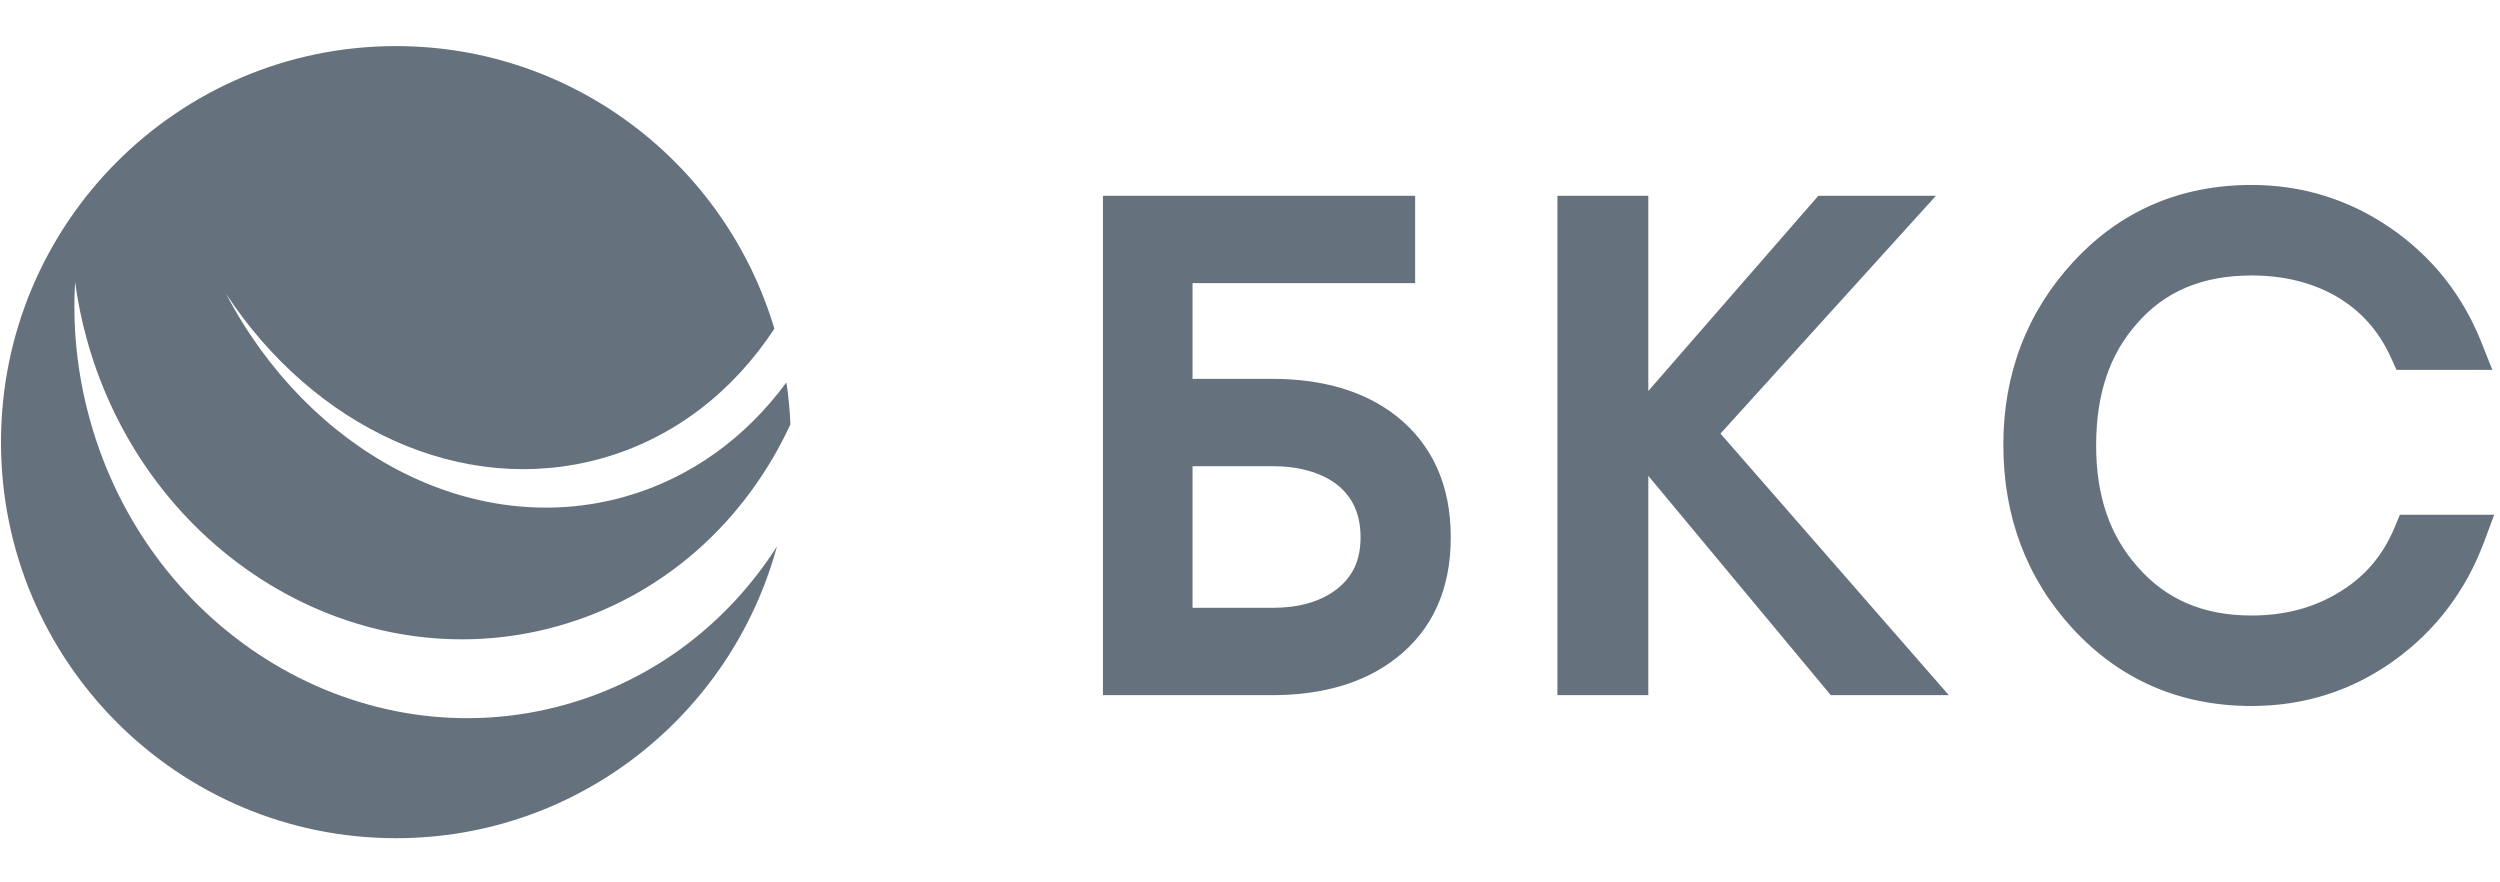
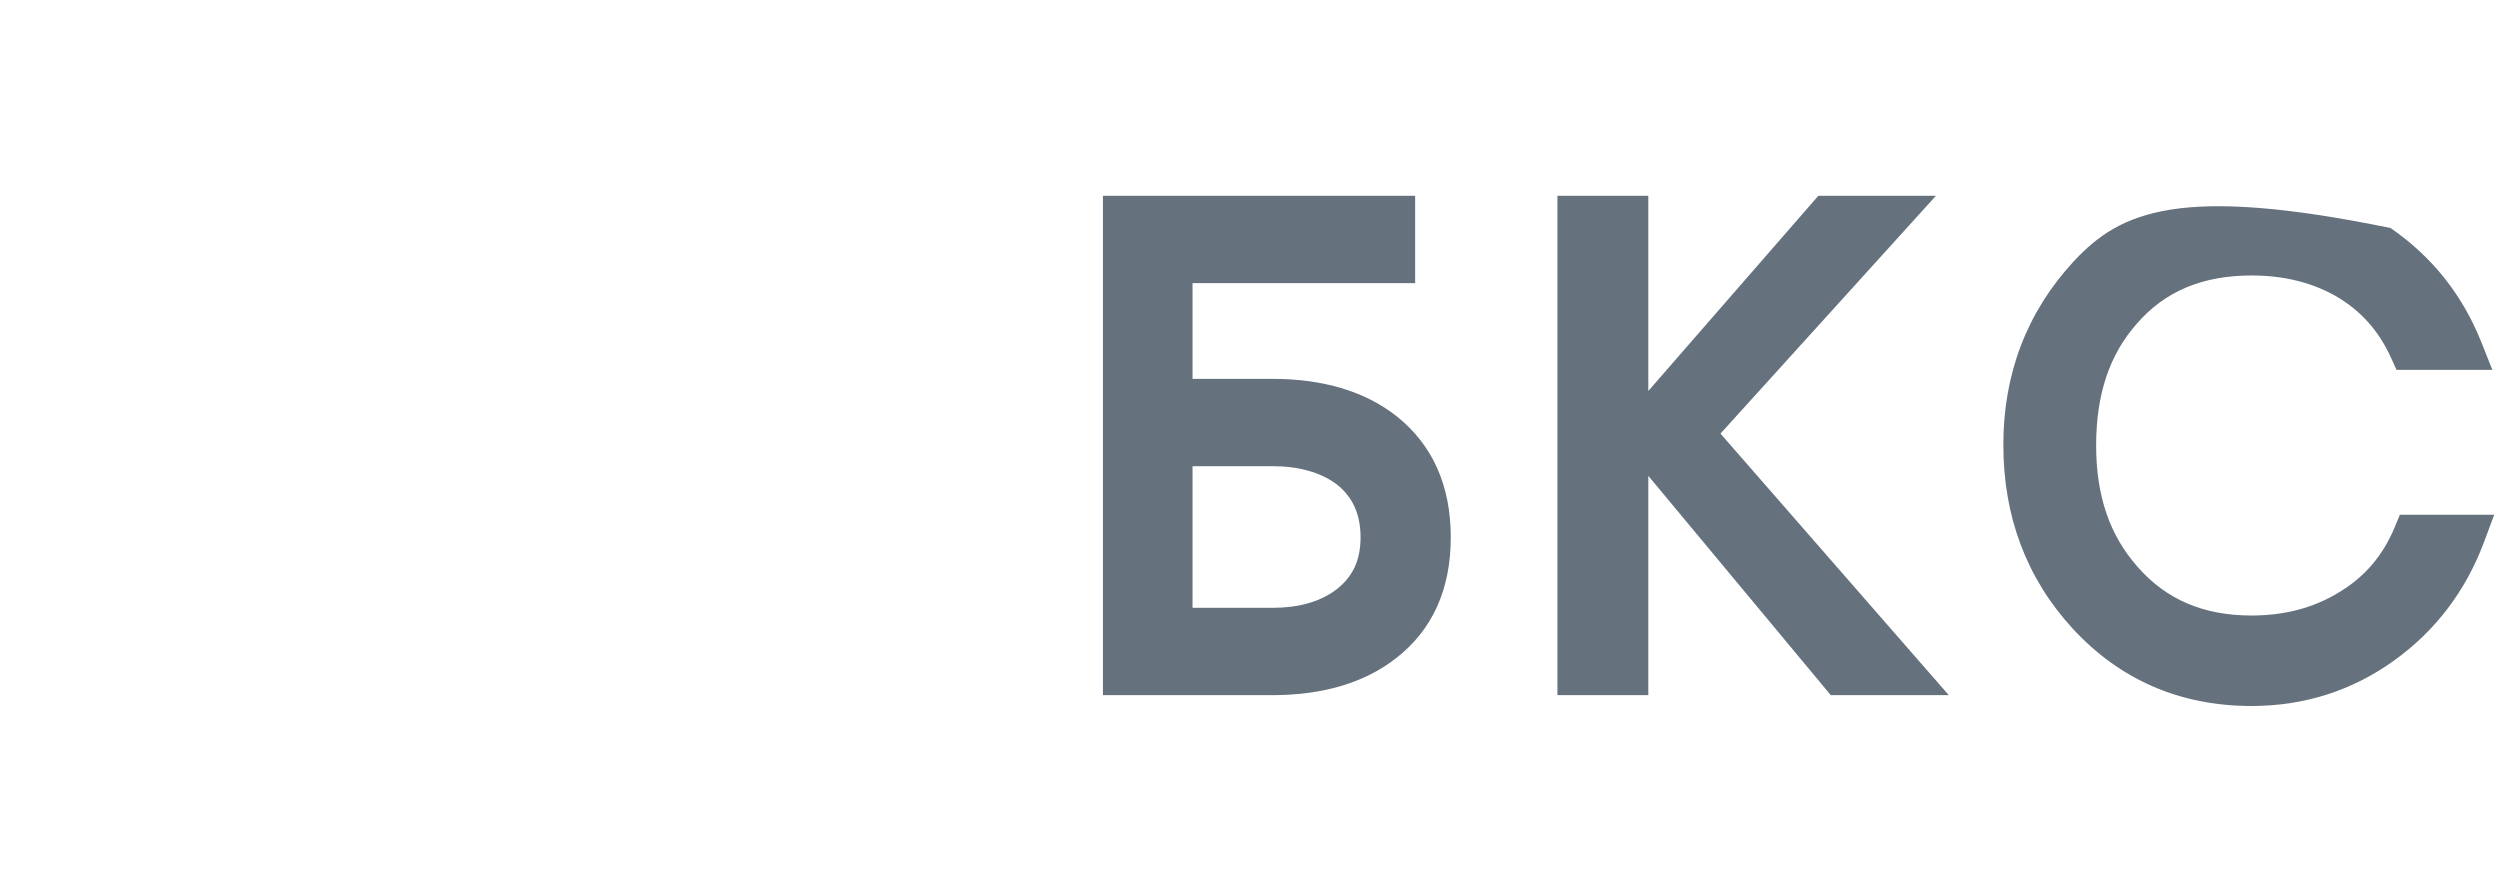
<svg xmlns="http://www.w3.org/2000/svg" width="68" height="24" viewBox="0 0 68 24" fill="none">
-   <path d="M15.375 19.167C9.855 20.712 4.067 17.245 2.447 11.424C2.097 10.165 1.971 8.899 2.043 7.673C2.114 8.198 2.221 8.725 2.368 9.252C3.988 15.073 9.718 18.556 15.166 17.032C18.058 16.223 20.286 14.165 21.5 11.542C21.483 11.156 21.447 10.776 21.39 10.402C20.292 11.895 18.788 13.008 16.978 13.515C12.824 14.678 8.396 12.279 6.148 7.99C8.527 11.612 12.559 13.533 16.361 12.469C18.335 11.917 19.946 10.643 21.063 8.941C19.739 4.496 15.633 1.254 10.77 1.254C4.837 1.254 0.027 6.077 0.027 12.027C0.027 17.976 4.837 22.799 10.77 22.799C15.722 22.799 19.889 19.438 21.132 14.866C19.824 16.909 17.836 18.479 15.375 19.167Z" fill="#65717C" />
  <path d="M37.991 11.324C37.134 10.648 35.997 10.305 34.609 10.305H32.437V7.701H38.492V5.326H30V18.908H34.609C35.997 18.908 37.135 18.565 37.989 17.89C38.966 17.125 39.461 16.023 39.461 14.615C39.461 13.209 38.967 12.102 37.991 11.324ZM37.007 14.615C37.007 15.246 36.79 15.703 36.328 16.05C35.895 16.371 35.317 16.533 34.609 16.533H32.437V12.68H34.609C35.319 12.68 35.904 12.844 36.338 13.158C36.788 13.503 37.007 13.979 37.007 14.615Z" fill="#65717C" />
  <path d="M52.657 5.326H49.458L44.834 10.635V5.326H42.362V18.908H44.834V12.943L49.797 18.908H53.007L46.797 11.794L52.657 5.326Z" fill="#65717C" />
-   <path d="M65.277 14.001L65.138 14.336C64.812 15.122 64.309 15.706 63.594 16.127C62.922 16.535 62.132 16.742 61.246 16.742C59.934 16.742 58.919 16.309 58.14 15.415C57.383 14.562 57.015 13.484 57.015 12.117C57.015 10.727 57.377 9.643 58.127 8.798C58.891 7.92 59.911 7.493 61.246 7.493C62.104 7.493 62.87 7.679 63.519 8.045C64.207 8.441 64.705 8.995 65.04 9.74L65.185 10.06H67.792L67.495 9.313C66.983 8.025 66.151 6.978 65.022 6.202C63.891 5.425 62.62 5.031 61.246 5.031C59.309 5.031 57.679 5.732 56.401 7.114C55.134 8.485 54.491 10.162 54.491 12.1C54.491 14.048 55.121 15.725 56.365 17.084C57.654 18.49 59.296 19.203 61.246 19.203C62.67 19.203 63.97 18.789 65.109 17.974C66.243 17.161 67.071 16.072 67.568 14.737L67.843 14.001H65.277Z" fill="#65717C" />
+   <path d="M65.277 14.001L65.138 14.336C64.812 15.122 64.309 15.706 63.594 16.127C62.922 16.535 62.132 16.742 61.246 16.742C59.934 16.742 58.919 16.309 58.14 15.415C57.383 14.562 57.015 13.484 57.015 12.117C57.015 10.727 57.377 9.643 58.127 8.798C58.891 7.92 59.911 7.493 61.246 7.493C62.104 7.493 62.87 7.679 63.519 8.045C64.207 8.441 64.705 8.995 65.04 9.74L65.185 10.06H67.792L67.495 9.313C66.983 8.025 66.151 6.978 65.022 6.202C59.309 5.031 57.679 5.732 56.401 7.114C55.134 8.485 54.491 10.162 54.491 12.1C54.491 14.048 55.121 15.725 56.365 17.084C57.654 18.49 59.296 19.203 61.246 19.203C62.67 19.203 63.97 18.789 65.109 17.974C66.243 17.161 67.071 16.072 67.568 14.737L67.843 14.001H65.277Z" fill="#65717C" />
</svg>